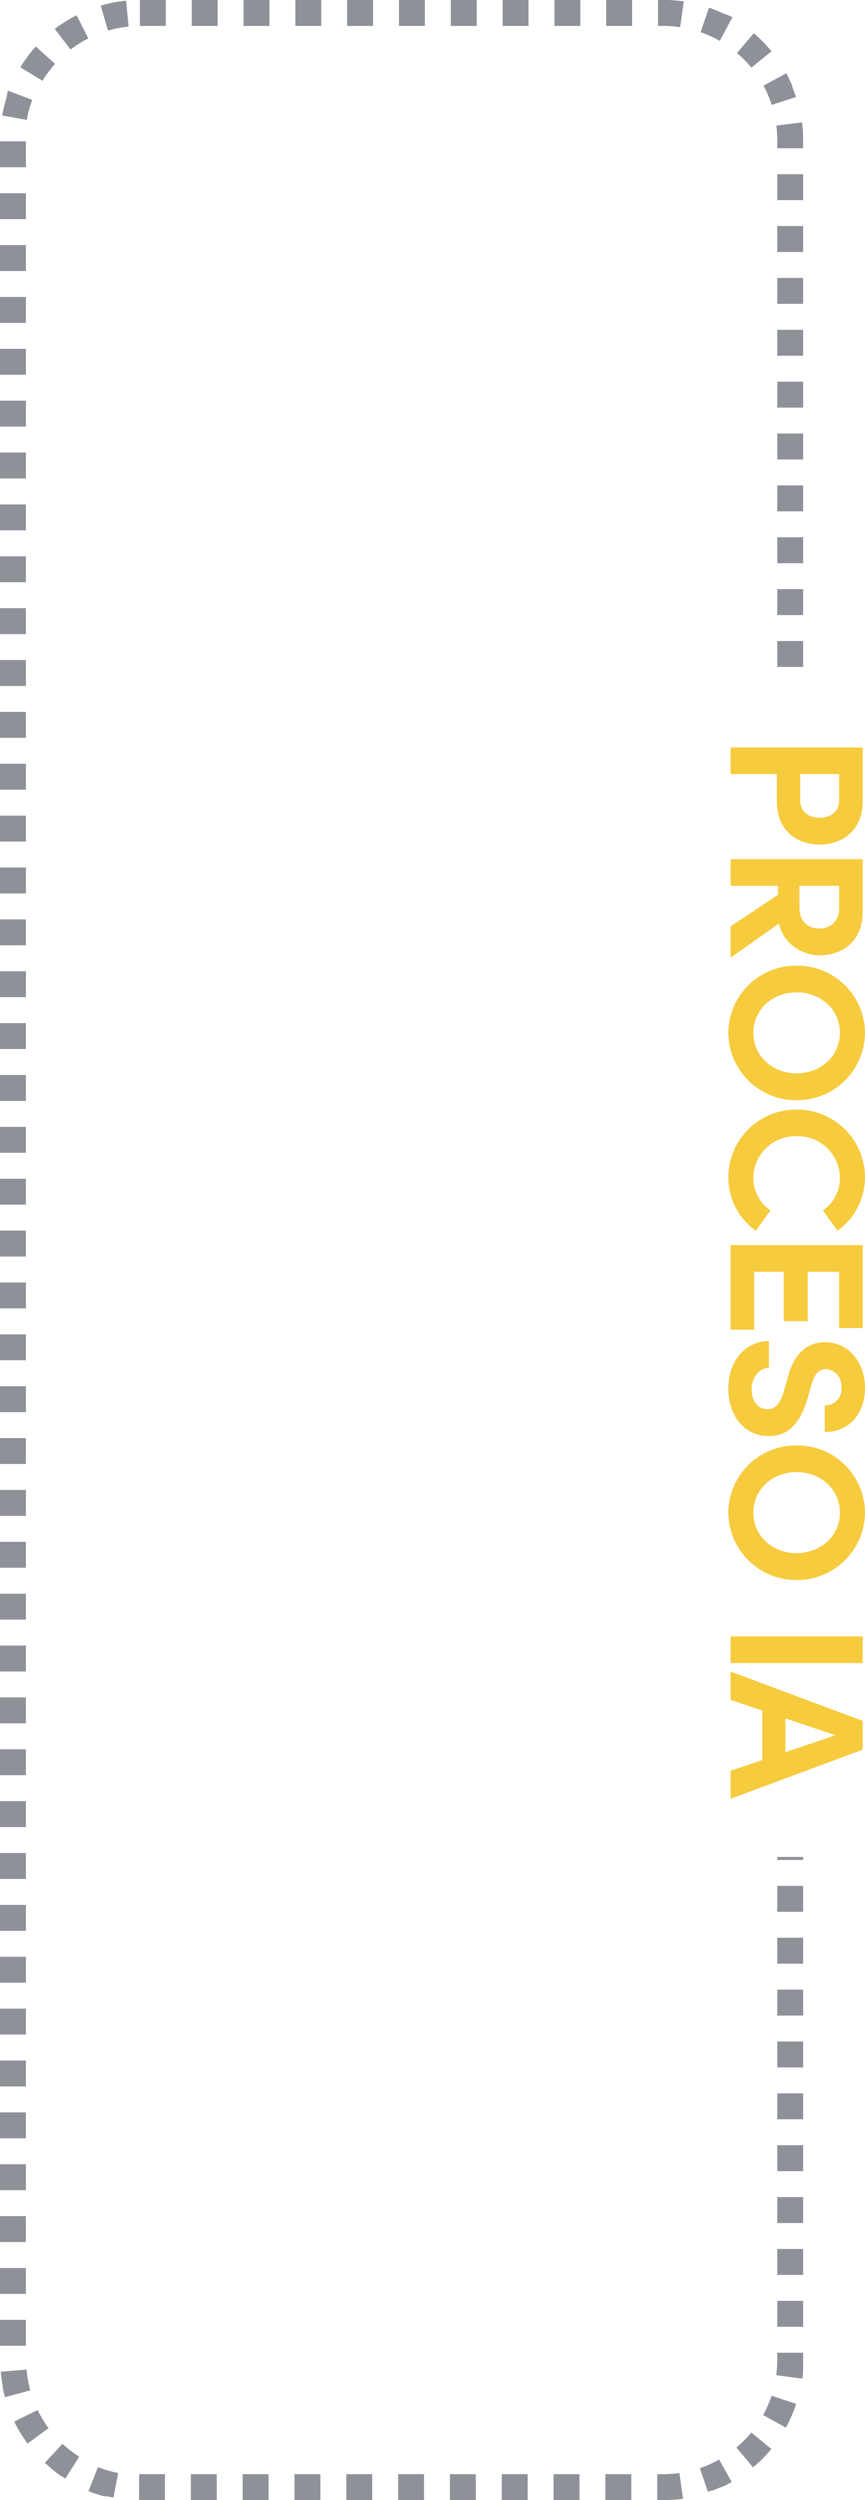
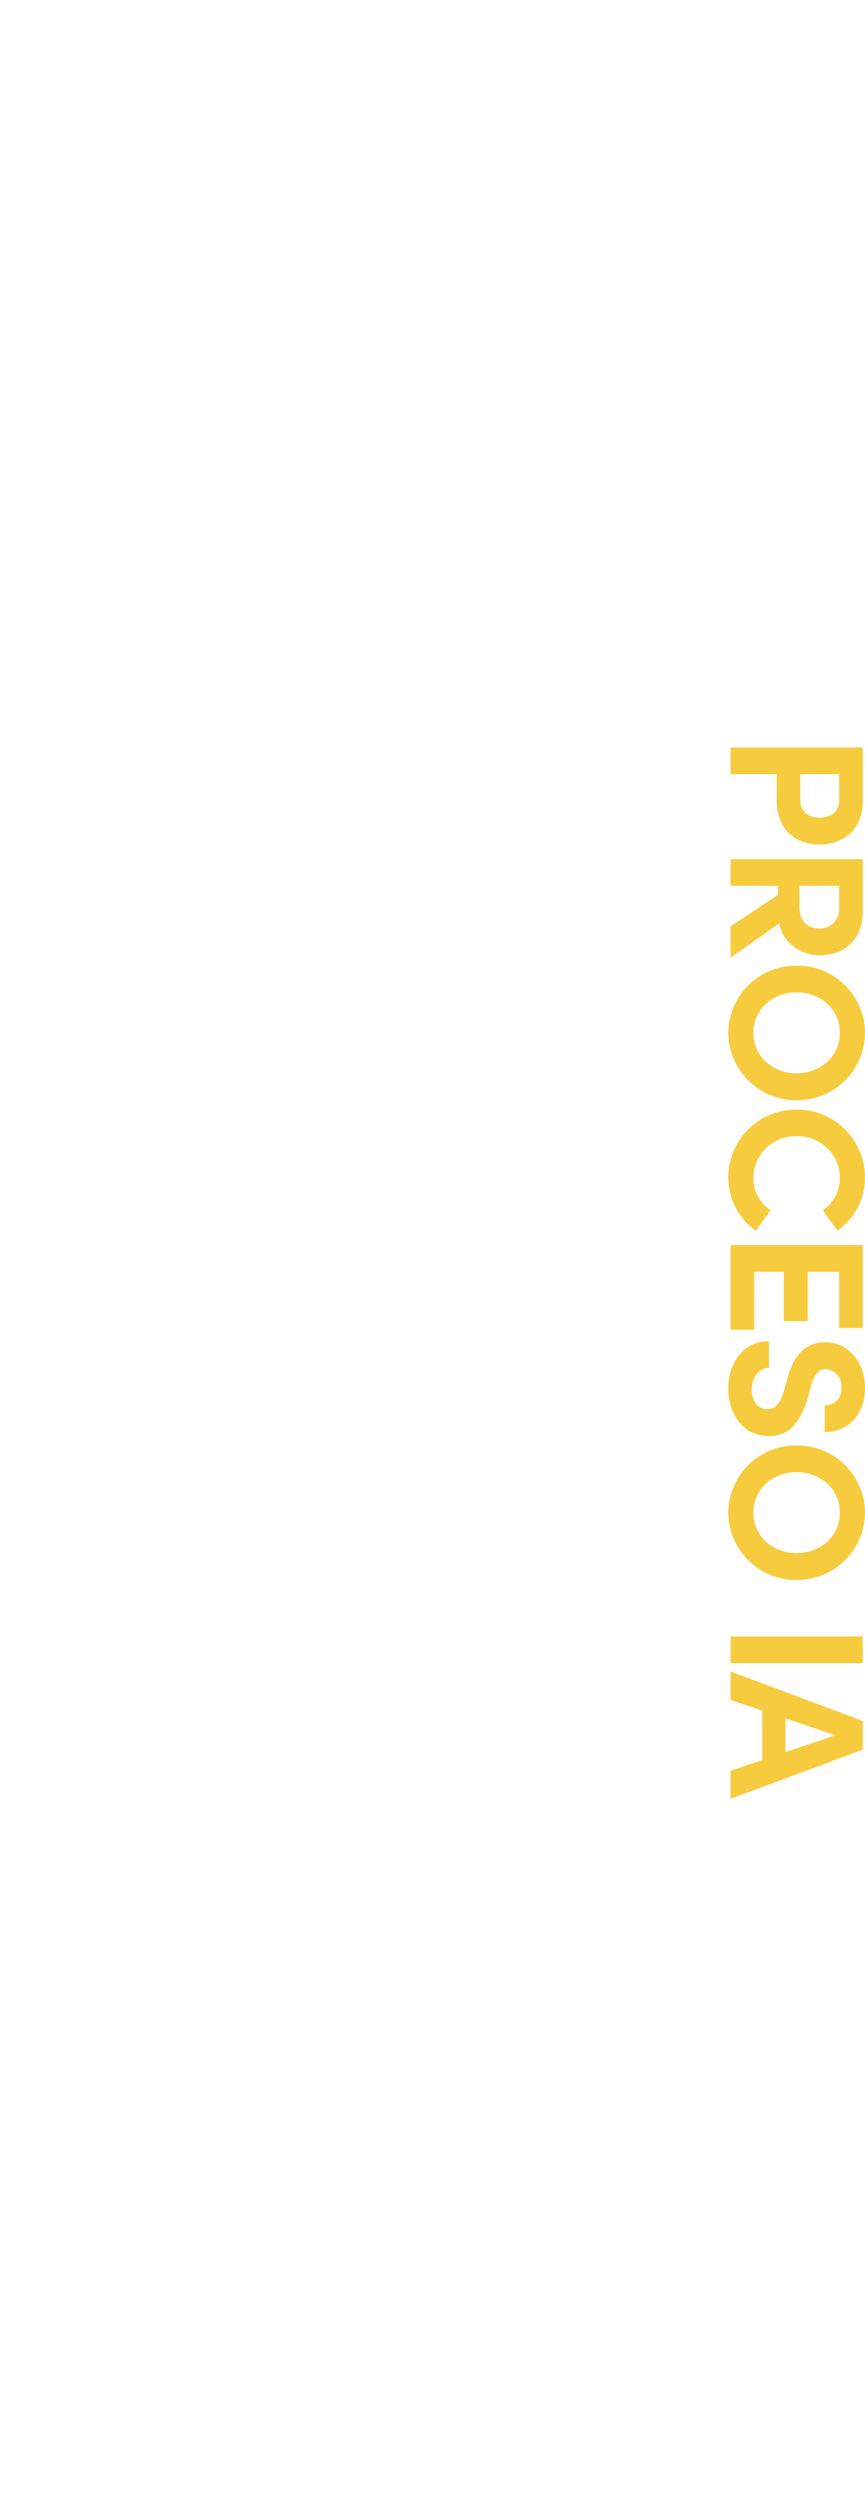
<svg xmlns="http://www.w3.org/2000/svg" width="166.937" height="482" viewBox="0 0 166.937 482">
  <g id="pre_serv_03" transform="translate(1298.873 -11804)">
-     <path id="Trazado_5092" data-name="Trazado 5092" d="M128.027,482h-1.194v-5H128a22.369,22.369,0,0,0,3.119-.219l.7,4.95a27.231,27.231,0,0,1-3.092.259l-.053,0h-.648Zm-6.194,0h-5v-5h5v5Zm-10,0h-5v-5h5v5Zm-10,0h-5v-5h5v5Zm-10,0h-5v-5h5v5Zm-10,0h-5v-5h5v5Zm-10,0h-5v-5h5v5Zm-10,0h-5v-5h5v5Zm-10,0h-5v-5h5v5Zm-10,0h-5v-5h5v5Zm-10,0h-5l.031-5h4.97v5Zm-9.969-.489h0c-.291-.056-.556-.111-.81-.169l-.019,0-.018,0-.039-.009-.033-.007h-.011l-.025-.006-.009,0-.039-.009-.035-.008-.036-.009-.009,0-.013,0-.017,0-.009,0-.014,0-.015,0H20.7l-.016,0-.012,0h-.012l-.027-.006-.013,0-.014,0-.012,0h-.012l-.013,0-.01,0-.006,0-.011,0-.02,0-.018,0-.011,0-.01,0-.017,0-.021,0-.015,0-.024-.006-.011,0h0l-.01,0-.013,0-.017,0-.017,0-.011,0-.011,0-.012,0-.01,0-.016,0-.014,0-.009,0-.017,0-.013,0-.029-.007-.008,0-.016,0-.017,0-.006,0-.035-.009-.059-.015-.085-.022-.02-.006-.019,0a26.856,26.856,0,0,1-2.774-.915l-.016-.006-.012,0-.01,0-.017-.006-.032-.012,1.84-4.649a21.835,21.835,0,0,0,3.9,1.136l-.945,4.908Zm114.814-.937h0l-1.605-4.734a21.88,21.88,0,0,0,3.71-1.658l2.454,4.356h0l-.005,0-.007,0-.017.009,0,0-.007,0-.022.012-.012.006-.008,0-.011.006-.007,0-.012.007-.012.006-.008,0-.016.009,0,0,0,0-.026.014-.008,0-.028.015-.007,0-.017.009-.015.009c-.42.231-.848.451-1.272.655l-.036.017-.018.009-.007,0-.012.006-.011.005-.026.012-.019.009-.016.008,0,0-.016.007-.016.007,0,0-.026.012-.011.005-.027.013-.027.013-.017.008-.018.009-.01,0-.015.007-.012,0-.006,0-.006,0-.023.011-.006,0-.006,0-.023.011-.005,0-.009,0-.02.009-.016.008-.008,0-.01,0-.019.009-.008,0-.012.005-.016.007-.006,0-.006,0-.012.005-.012.005-.005,0-.019.008-.012.005-.012.005-.025.012-.01,0-.017.008-.009,0-.007,0-.016.007,0,0-.009,0-.005,0-.016.007-.015.007-.007,0-.028.013-.005,0-.012.005-.016.007-.006,0-.015.007-.015.007-.021.009-.016.007-.028.012-.008,0-.007,0-.028.012-.005,0-.032.014-.01,0-.026.011-.111.047-.017.007-.089.038q-.216.09-.434.178l-.037.014-.018.007-.018.007-.019.007-.018.007-.036.014-.053.02-.057.022-.017.007-.017.007-.023.008-.013.005-.005,0-.032.012-.006,0-.031.011-.006,0-.014.006-.016.006h-.005l-.018.006-.014.005-.009,0-.028.011-.011,0-.007,0-.016.006-.008,0-.016.006-.01,0-.008,0-.01,0-.008,0-.01,0-.008,0-.011,0-.01,0-.007,0-.011,0-.012,0-.008,0-.006,0-.013,0-.011,0-.013,0-.028.01-.009,0c-.214.078-.394.141-.566.2Zm-124.06-2.72h0c-.171-.108-.349-.223-.544-.352l-.007,0-.022-.015-.005,0-.013-.009-.011-.008-.006,0-.005,0-.011-.007-.005,0-.009-.006-.009-.006-.013-.009,0,0-.016-.011-.005,0-.006,0-.007,0-.016-.011,0,0,0,0-.012-.008-.011-.008-.008-.005-.022-.015-.011-.007-.007-.005-.019-.013-.005,0-.008-.006-.02-.014-.018-.012-.014-.01-.009-.006-.023-.016-.1-.067-.017-.012-.015-.01-.017-.012-.016-.011c-.319-.224-.627-.449-.914-.669l-.011-.009-.02-.015-.014-.011-.016-.012-.007-.005-.025-.019-.013-.01-.018-.014-.008-.006,0,0-.02-.015-.016-.013-.014-.011-.009-.007-.021-.016,0,0-.018-.014-.007-.006-.005,0-.024-.02-.007,0-.011-.009-.012-.01,0,0,0,0-.007-.006-.015-.011-.009-.007-.021-.017-.01-.008-.01-.008-.01-.008-.012-.009-.018-.014-.014-.011-.015-.012-.009-.008-.007-.005-.013-.01-.019-.015,0,0,0,0-.023-.02-.005,0-.026-.022-.018-.015L10.03,476c-.474-.383-.935-.783-1.372-1.187l3.4-3.668a22.249,22.249,0,0,0,3.229,2.48l-2.666,4.228ZM145.341,475.7h0l-3.212-3.83A22.28,22.28,0,0,0,145,468.971l3.86,3.178a27.16,27.16,0,0,1-1.9,2.074l-.056.055-.042.041-.041.041-.027.026-.027.027-.016.015-.012.011-.005,0-.015.015-.008.008-.005.005-.008.008-.014.014-.006.005-.012.011-.011.01-.005.005-.012.011-.012.011-.005.006-.011.011-.011.01-.006.006-.022.02-.007.008-.011.01-.011.01,0,0,0,0-.019.018-.01.01-.016.015-.013.012-.007.006-.009.008a.092.092,0,0,1-.014.013l-.014.013-.009.009,0,0-.014.014-.015.014a.079.079,0,0,0-.013.012l-.018.016-.005,0-.005,0-.018.017-.01.01-.014.013-.014.013,0,0-.005,0-.066.06-.014.013-.016.014-.011.011-.018.016,0,0-.026.024-.01.008-.021.019c-.248.225-.5.445-.753.655ZM5.323,471.1h0a27.074,27.074,0,0,1-2.315-3.7l-.036-.069-.035-.068-.009-.018-.008-.015c0-.01-.007-.014-.009-.019l-.007-.014,0-.008-.013-.025-.005-.011a.184.184,0,0,0-.012-.023l0-.008,0-.008,0-.009,0-.01,0-.008,0-.008,0-.009,0-.01a.117.117,0,0,1-.009-.018l-.009-.016-.01-.02-.081-.166,4.493-2.194a22.061,22.061,0,0,0,2.116,3.474L5.323,471.1Zm146.337-3.081h0l-4.378-2.413a21.9,21.9,0,0,0,1.623-3.725l4.75,1.562a27.046,27.046,0,0,1-1.419,3.474c-.181.368-.374.738-.575,1.1ZM.96,462.164h0c-.156-.568-.3-1.154-.416-1.741,0-.014-.005-.027-.008-.039l0-.009v-.005c0-.009,0-.018-.005-.025l0-.01,0-.015,0-.013v-.013l0-.01,0-.012,0-.009,0-.009v-.015l0-.011,0-.013V460.2l-.005-.027a.052.052,0,0,0,0-.011l0-.014,0-.014,0-.009-.005-.029,0-.009-.005-.028,0-.008-.005-.032a.016.016,0,0,1,0-.006c0-.011,0-.021-.006-.032a.014.014,0,0,1,0-.006l0-.018,0-.017,0-.017v-.006h0l0-.016c-.16-.876-.278-1.768-.351-2.651l4.983-.41a21.95,21.95,0,0,0,.707,4L.961,462.163Zm153.805-3.59h0l-4.956-.655A22.333,22.333,0,0,0,150,455v-1.417h5v1.6c0,.007,0,.011,0,.015v.06c0,.017,0,.034,0,.051v.055a.011.011,0,0,1,0,.005v.051a.03.03,0,0,1,0,.009v.085a.134.134,0,0,1,0,.019v.032c0,.006,0,.01,0,.014s0,.008,0,.012v.026a.034.034,0,0,0,0,.009v.025c0,.009,0,.017,0,.025v.007s0,.006,0,.009,0,.007,0,.011v.007a.134.134,0,0,1,0,.019v.008a.223.223,0,0,1,0,.024v.061a.176.176,0,0,0,0,.022v.005a.209.209,0,0,0,0,.023.025.025,0,0,1,0,.008v.027a.126.126,0,0,0,0,.019v.006a.227.227,0,0,0,0,.024v.053a.026.026,0,0,0,0,.008v.01c0,.007,0,.011,0,.015s0,.009,0,.012,0,.009,0,.013v.008a.121.121,0,0,0,0,.018v.008a.2.2,0,0,0,0,.022v.005a.176.176,0,0,1,0,.023v.008s0,.006,0,.009v.018s0,.007,0,.011,0,.008,0,.012a.266.266,0,0,1,0,.027v.007a.139.139,0,0,0,0,.019.024.024,0,0,1,0,.008.118.118,0,0,1,0,.019v.017c0,.007,0,.011,0,.016v.012s0,.009,0,.013v.01a.116.116,0,0,0,0,.017.022.022,0,0,1,0,.008.179.179,0,0,1,0,.023v.005a.2.2,0,0,0,0,.023.031.031,0,0,0,0,.009v.006s0,.007,0,.01a.035.035,0,0,1,0,.01.12.12,0,0,1,0,.018v.007s0,.008,0,.012,0,.009,0,.013v.016s0,.007,0,.009,0,.009,0,.01a.1.1,0,0,1,0,.016v.01s0,.008,0,.012,0,.008,0,.012a.041.041,0,0,1,0,.011.087.087,0,0,1,0,.014v.011a.084.084,0,0,0,0,.014.052.052,0,0,0,0,.012v.005a.087.087,0,0,0,0,.009s0,.006,0,.008,0,.007,0,.011a.08.08,0,0,0,0,.014.05.05,0,0,0,0,.012v.005s0,.006,0,.008,0,0,0,.005a.063.063,0,0,0,0,.007.036.036,0,0,1,0,.005.046.046,0,0,0,0,.006v.05a.033.033,0,0,0,0,.01.08.08,0,0,0,0,.014v.009s0,.005,0,.008,0,0,0,.008a.015.015,0,0,1,0,.006.281.281,0,0,1,0,.028.049.049,0,0,1,0,.012.073.073,0,0,1,0,.014v.01a.07.07,0,0,0,0,.007s0,0,0,.007v.01a.256.256,0,0,0,0,.026.04.04,0,0,0,0,.01.074.074,0,0,0,0,.008.069.069,0,0,1,0,.008v.008s0,.005,0,.008,0,.005,0,.008v.007l0,.035v.011s0,.006,0,.008v.007s0,.006,0,.009,0,.006,0,.008v.006c0,.028,0,.052-.006.08-.038.46-.087.921-.146,1.368ZM5,452.249H0v-5H5v5Zm150-3.666h-5v-5h5v5ZM5,442.249H0v-5H5v5Zm150-3.666h-5v-5h5v5ZM5,432.249H0v-5H5v5Zm150-3.666h-5v-5h5v5ZM5,422.249H0v-5H5v5Zm150-3.666h-5v-5h5v5ZM5,412.25H0v-5H5v5Zm150-3.666h-5v-5h5v5ZM5,402.25H0v-5H5v5Zm150-3.666h-5v-5h5v5ZM5,392.25H0v-5H5v5Zm150-3.667h-5v-5h5v5ZM5,382.249H0v-5H5v5Zm150-3.666h-5v-5h5v5ZM5,372.249H0v-5H5v5Zm150-3.666h-5v-5h5v5ZM5,362.249H0v-5H5v5Zm150-3.666h-5V358h5v.582ZM5,352.249H0v-5H5v5Zm0-10H0v-5H5v5Zm0-10H0v-5H5v5Zm0-10H0v-5H5v5Zm0-10H0v-5H5v5Zm0-10H0v-5H5v5Zm0-10H0v-5H5v5Zm0-10H0v-5H5v5Zm0-10H0v-5H5v5Zm0-10H0v-5H5v5Zm0-10H0v-5H5v5Zm0-10H0v-5H5v5Zm0-10H0v-5H5v5Zm0-10H0v-5H5v5Zm0-10H0v-5H5v5Zm0-10H0v-5H5v5Zm0-10H0v-5H5v5Zm0-10H0v-5H5v5Zm0-10H0v-5H5v5Zm0-10H0v-5H5v5Zm0-10H0v-5H5v5Zm0-10H0v-5H5v5Zm0-10H0v-5H5v5Zm150-3.666h-5v-5h5v5ZM5,122.25H0v-5H5v5Zm150-3.667h-5v-5h5v5ZM5,112.249H0v-5H5v5Zm150-3.666h-5v-5h5v5ZM5,102.249H0v-5H5v5Zm150-3.666h-5v-5h5v5ZM5,92.249H0v-5H5v5Zm150-3.666h-5v-5h5v5ZM5,82.249H0v-5H5v5Zm150-3.666h-5v-5h5v5ZM5,72.249H0v-5H5v5Zm150-3.666h-5v-5h5v5ZM5,62.249H0v-5H5v5Zm150-3.666h-5v-5h5v5ZM5,52.249H0v-5H5v5Zm150-3.666h-5v-5h5v5ZM5,42.25H0v-5H5v5Zm150-3.666h-5v-5h5v5ZM5,32.25H0v-5H5v5Zm150-3.667h-5V27a22.369,22.369,0,0,0-.174-2.783l4.961-.625a27.493,27.493,0,0,1,.205,2.776s0,.007,0,.01v.01c0,.029,0,.054,0,.08V26.5a.11.11,0,0,0,0,.017c0,.023,0,.042,0,.061v.047a.043.043,0,0,0,0,.005.041.041,0,0,1,0,.005v.06a.045.045,0,0,0,0,.011v1.873ZM5.336,23.143h0L.412,22.273a26.866,26.866,0,0,1,.725-3.051l.04-.132L1.205,19l.012-.037c0-.013.008-.025.011-.037l.007-.021.005-.016.006-.018.006-.019,0-.016.018-.056c0-.015.008-.026.012-.037l.007-.02,0-.016,0-.007,0-.015,0-.015a.021.021,0,0,0,0-.006l.006-.017,0-.014,0-.009a.249.249,0,0,0,.009-.028l0-.009a.279.279,0,0,1,.009-.027.052.052,0,0,1,0-.011.185.185,0,0,1,.006-.019l0-.006,0-.011,0,0,.006-.019a.041.041,0,0,1,0-.011l0-.015,0-.012a.038.038,0,0,0,0-.011c0-.007.005-.015.007-.021l0,0a.058.058,0,0,0,0-.012.223.223,0,0,0,.009-.026l0-.012c0-.006,0-.012.007-.019l0-.007,0-.006,0-.006,0-.013,0-.012,0,0,0-.007a.194.194,0,0,1,.007-.022l0-.011,0,0,0-.01,0-.009a.155.155,0,0,0,.006-.018.132.132,0,0,0,.006-.018l0-.009,0-.009,0-.006,0-.012,0-.01,0-.008,0-.009,0-.009a.112.112,0,0,1,.005-.016.2.2,0,0,1,.007-.022l0-.008,0-.008.006-.016,0-.012,0-.01a.082.082,0,0,0,0-.013c0-.009.006-.016.009-.025l0,0,0,0,0-.014,0-.014,0-.005,0-.006,0-.011.006-.016,0-.009,0-.013.006-.016,0,0,0-.005.005-.015.006-.016,0-.006.017-.048.017-.048,0-.007.011-.031.005-.015.009-.024.019-.051,0-.007.054-.143,4.677,1.768a21.914,21.914,0,0,0-1.075,3.916Zm143.61-2.893h0a21.9,21.9,0,0,0-1.6-3.734l4.393-2.387c.382.7.736,1.431,1.055,2.167l.008.019.007.017.008.018.007.016v.006h0l.007.016.007.015,0,.005.007.015.007.015a.015.015,0,0,1,0,.005l.007.016.007.016.009.02.007.016,0,.005.006.015.006.015,0,.006.006.014,0,.012,0,.006,0,.006,0,.011.005.012,0,.006,0,.006,0,.011,0,.011,0,.009,0,.006,0,.011,0,.011,0,.007,0,.007.006.012,0,.01a.11.11,0,0,0,.006.015l0,.01,0,.01a.12.12,0,0,1,.006.016.145.145,0,0,1,.007.016l0,.011,0,.011,0,0,.008.02.005.013a.012.012,0,0,1,0,.005c0,.008.008.017.011.026l0,.008.008.02.008.019c.234.581.452,1.183.647,1.79l-4.758,1.532ZM8.2,15.574h0l-4.269-2.6c.369-.605.762-1.2,1.168-1.759l.022-.031.012-.017.01-.014.017-.024.006-.008.012-.016.01-.015.017-.023.007-.009.022-.029.008-.011.017-.023.012-.015.011-.014.011-.015.012-.016.011-.015.011-.015,0-.005a.3.3,0,0,0,.02-.026l0,0,.017-.023.008-.01.009-.013.009-.013,0-.006.019-.025.005-.007.009-.012.009-.012.005-.006.019-.025,0-.006.019-.024.005-.007.009-.012.009-.012,0,0,0,0,.012-.015.005-.007,0,0,.014-.019.005-.007.006-.008.008-.011.008-.01.008-.011.015-.02.007-.009.006-.008.011-.015,0,0,.01-.013.01-.012,0,0,0,0,.008-.01.008-.011.009-.011a.16.16,0,0,1,.015-.019.065.065,0,0,1,.01-.012l.015-.02.009-.012.015-.02h0l0-.005,0-.005.007-.009.008-.011.009-.012.015-.02.008-.01.015-.018.011-.014.006-.007.006-.008.013-.016a.088.088,0,0,0,.012-.014l.007-.008.007-.008.01-.013.01-.012,0-.005.005-.007.005-.007.007-.009.007-.009L5.94,10.1l.008-.01,0,0,.007-.009.007-.009,0-.006,0-.006.014-.018L6,10.028l.013-.017,0,0L6.024,10l.01-.011.006-.007.006-.007,0-.005.008-.009.008-.009.008-.01.008-.011.007-.009.009-.01L6.107,9.9l.008-.009,0,0,.006-.008.01-.011,0-.006.006-.006.005-.006.007-.009.008-.01,0-.005.006-.007L6.186,9.8,6.2,9.785l.013-.014.012-.015.006-.007.006-.007,0-.006.009-.011.012-.014L6.274,9.7l.012-.014.006-.007.009-.01.01-.012.006-.007,0-.006.014-.016,0,0,.008-.009.016-.02.008-.01a.183.183,0,0,0,.017-.02l.009-.01.018-.02,0,0,0,0,.016-.02.01-.011.014-.017.011-.014.006-.007.007-.008L6.5,9.433l0-.005.011-.013L6.525,9.4l.008-.009.008-.009,0-.006L6.55,9.37l.008-.009.008-.009.009-.011.017-.019,0,0,0,0L6.611,9.3l.006-.007,0,0,0,0,.019-.022.007-.008.019-.022,0,0h0l0,0L6.694,9.2l0,0,.022-.025,0,0h0l.012-.014.01-.011.006-.007.02-.023.005-.006L6.8,9.085l0,0,.023-.026,0,0,.008-.009.014-.016.015-.017L6.879,9l.027-.03,3.72,3.341A22.145,22.145,0,0,0,8.2,15.573Zm136.886-2.439h0a22.176,22.176,0,0,0-2.85-2.911l3.237-3.811c.273.232.533.462.775.684l.029.026.014.013.015.014.029.026.015.015.013.012.005,0,.011.01.012.011.007.007.022.021.007.006.009.009.009.009.005.005.005.005.007.006.007.006.008.007.008.008.013.012.008.008.008.008.007.006.006.005.017.016.005.005.005.005.009.008.009.008.01.009.009.009.008.007,0,0,.008.008.016.015.011.01.017.016.008.008,0,0,.008.008.008.007.012.012.008.007.008.008.012.012.017.015,0,0,0,.005.019.018.009.008.01.009.011.01.009.009.019.019.009.009.017.015.012.012.019.019.009.009.019.019.009.009.02.019.009.008.009.01.009.01.007.006.008.008.013.013.007.007.007.007.013.013.008.007.009.009.009.009.01.01.017.016.011.011.008.009.009.009.009.009.018.018,0,0,.005,0,.017.018.006.006.022.022,0,0,.005.005.019.019.009.009.01.01.008.008.009.01.019.019.01.01.008.008.009.01.011.011.017.018.01.01.017.017,0,0,.006.007.01.01.005.006.013.013.012.013.005.006.011.011.012.013.008.008.007.007.007.007.006.006.011.011,0,0,.013.014.006.007.008.008,0,0,.009.009.012.013.015.016.01.011.018.018.01.011.017.018.01.011.011.011.006.006.005.006.006.006.016.017.011.011.016.018.008.007,0,0,.007.008.008.009.008.007,0,0,.01.011.016.017.008.008.006.006.014.014.006.007.007.007.012.014.005.006.009.008.007.008.007.008.012.013.007.008.008.008.011.012.007.008.007.008,0,0,0,0,.006.006.011.012.007.007.009.01.009.01.009.009.009.009,0,.006,0,0,.009.009.009.01.008.009.019.021,0,0,0,0,.009.01.009.01,0,0,0,0,.006.007.012.014a.036.036,0,0,1,.007.008l.017.019.01.011.01.011.01.011.006.007.02.023.006.006.021.023.005.007.007.007.013.015.027.03.026.03.014.015.012.013.008.009.019.021,0,0c.008.009.015.018.023.026l.036.041.01.011.006.007c.219.251.416.486.6.717l-3.878,3.154ZM13.614,9.539h0L10.569,5.574c.339-.26.681-.51,1.017-.744L11.6,4.82l.017-.012.01-.007.018-.013.016-.011.01-.006.01-.006.014-.01.008-.006.009-.006.008-.005.01-.007.007,0,.007-.005.01-.006.01-.006.006,0,.014-.01.012-.008,0,0,0,0,.012-.008.012-.008.008-.005.025-.017.006,0,.027-.018.005,0,.027-.019.005,0,.011-.007.016-.011.005,0,.015-.01.013-.009h0l0,0,.029-.019.011-.007.022-.015a27.032,27.032,0,0,1,2.734-1.6l2.264,4.459a22.1,22.1,0,0,0-3.442,2.169ZM138.9,7.885h0A21.942,21.942,0,0,0,135.2,6.2l1.636-4.725c.841.292,1.671.627,2.47,1l.012.005.007,0,.017.008.035.016.037.017.034.016.038.018.033.015.032.015.015.007.021.01.005,0,.01,0,.019.009.005,0,.029.014.007,0,.013.006.016.007.007,0,.028.014.008,0,.027.014.009,0,.025.013.006,0,.005,0,.02.009.014.007.022.011.007,0,.007,0,.021.01.009,0,.026.012.009,0,.015.008.011.006.013.006.011.005.011.005.013.006.022.012.007,0,.007,0,.022.011.007,0,.007,0,.008,0,.01,0,.007,0,.011.006.008,0,.008,0,.007,0,.013.006.005,0,.009,0,.011.005.011.005.009,0,.026.014.009,0,.014.007.013.006.012.006.015.008.01,0,0,0,0,0,.009,0,.018.009.006,0,.016.008.007,0,.009,0,.009,0,.015.008.011.005.026.014.01.005.026.013.008,0,.027.014.009,0,.014.007.013.007.008,0,.013.007.013.007.005,0h0l.005,0,.01.005.015.008.011.005.011.006.013.007.011.006.013.007.012.006,0,0,0,0,.016.009.008,0,.012.006.018.01.017.008.016.009.012.007.014.007.009,0,.009,0,.011.006.014.008.014.007.009.005.011.007,0,0,.009,0,.015.009.006,0,.01.006.023.012.015.008.02.012.016.009.013.006.009.005.012.007.006,0h0l.007,0,.013.008.009,0,.012.007.009,0,.013.007.014.007.008,0,.014.008.006,0,.005,0,.023.013.006,0,.006,0,.011.006.012.007.007,0,.011.006.012.007.014.007.006,0,.015.008.006,0,.005,0,.018.011.012.006.016.009.012.007.007,0,.01.006.016.009.005,0L138.9,7.884ZM20.834,5.874h0l-1.4-4.8A26.973,26.973,0,0,1,24.1.154l.02,0,.019,0,.019,0,.02,0,.017,0,.024,0h.037l.036,0,.039,0h.007l.487,4.976a21.926,21.926,0,0,0-3.991.768Zm110.42-.636h0A22.407,22.407,0,0,0,128,5h-1V0h1.8l.066,0a27.408,27.408,0,0,1,3.118.279l-.732,4.945ZM122,5h-5V0h5V5ZM112,5h-5V0h5V5ZM102,5H97V0h5V5ZM92,5H87V0h5V5ZM82,5H77V0h5V5ZM72,5H67V0h5V5ZM62,5H57V0h5V5ZM52,5H47V0h5V5ZM42,5H37V0h5V5ZM32,5H27V0h5V5Z" transform="translate(-1298.873 11804)" fill="#1a202e" opacity="0.49" />
    <path id="Trazado_5084" data-name="Trazado 5084" d="M3.108-25.493V0H8.251V-8.917h5.254c5.772,0,8.325-4.07,8.325-8.251s-2.553-8.325-8.325-8.325ZM8.251-13.431v-7.511H13.32c2.4,0,3.33,1.924,3.33,3.774,0,1.813-.925,3.737-3.4,3.737ZM43.623,0,37.037-9.361c3.589-.629,6.142-4.181,6.142-7.807,0-4.181-2.516-8.325-8.362-8.325H24.642V0h5.143V-9.139h1.739L37.592,0ZM34.3-20.942A3.639,3.639,0,0,1,38-17.057c0,2.035-1.221,3.774-4.107,3.774H29.785v-7.659ZM58.127.444A13.091,13.091,0,0,0,71.114-12.728,13.1,13.1,0,0,0,58.127-25.937a13.045,13.045,0,0,0-12.95,13.209A13.036,13.036,0,0,0,58.127.444Zm0-4.847c-4.588,0-7.807-3.737-7.807-8.325s3.219-8.362,7.807-8.362c4.551,0,7.807,3.774,7.807,8.362S62.678-4.4,58.127-4.4ZM85.877.444a12.669,12.669,0,0,0,10.4-5.291L92.352-7.7A7.5,7.5,0,0,1,86.025-4.4a8.06,8.06,0,0,1-7.955-8.362,8.059,8.059,0,0,1,7.992-8.325,7.487,7.487,0,0,1,6.29,3.293l3.922-2.849a12.669,12.669,0,0,0-10.4-5.291,13.084,13.084,0,0,0-12.95,13.172A13.068,13.068,0,0,0,85.877.444Zm18.315-10.693H113.7v-4.625h-9.509v-6.068h10.841v-4.551H99.049V0h16.317V-4.551H104.192ZM126.725.444c4.81,0,9.139-2.775,9.139-7.844,0-4.329-3.367-6.29-7.215-7.437l-2.849-.814c-2.664-.777-2.849-2.072-2.849-2.7a3.249,3.249,0,0,1,3.515-3.034,3.163,3.163,0,0,1,3.478,3.219h5.143c0-4.847-3.7-7.77-8.51-7.77-4.884,0-8.806,3.145-8.806,7.7,0,2.294,1,5.661,6.586,7.141l3.108.888c2.183.666,3.219,1.665,3.219,3.071,0,1.813-1.517,3.071-3.811,3.071-2.368,0-4.144-1.517-4.181-3.33h-5.143C117.549-2.923,121.286.444,126.725.444Zm23.9,0a13.091,13.091,0,0,0,12.987-13.172,13.1,13.1,0,0,0-12.987-13.209,13.045,13.045,0,0,0-12.95,13.209A13.036,13.036,0,0,0,150.627.444Zm0-4.847c-4.588,0-7.807-3.737-7.807-8.325s3.219-8.362,7.807-8.362c4.551,0,7.807,3.774,7.807,8.362S155.178-4.4,150.627-4.4ZM179.635,0V-25.493h-5.143V0Zm26.159,0-9.472-25.493h-5.55L181.263,0h5.476l2.035-6.105h9.546L200.392,0ZM193.547-20.239l3.256,9.657h-6.512Z" transform="translate(-1157.873 11945) rotate(90)" fill="#f6c832" opacity="0.94" />
  </g>
</svg>